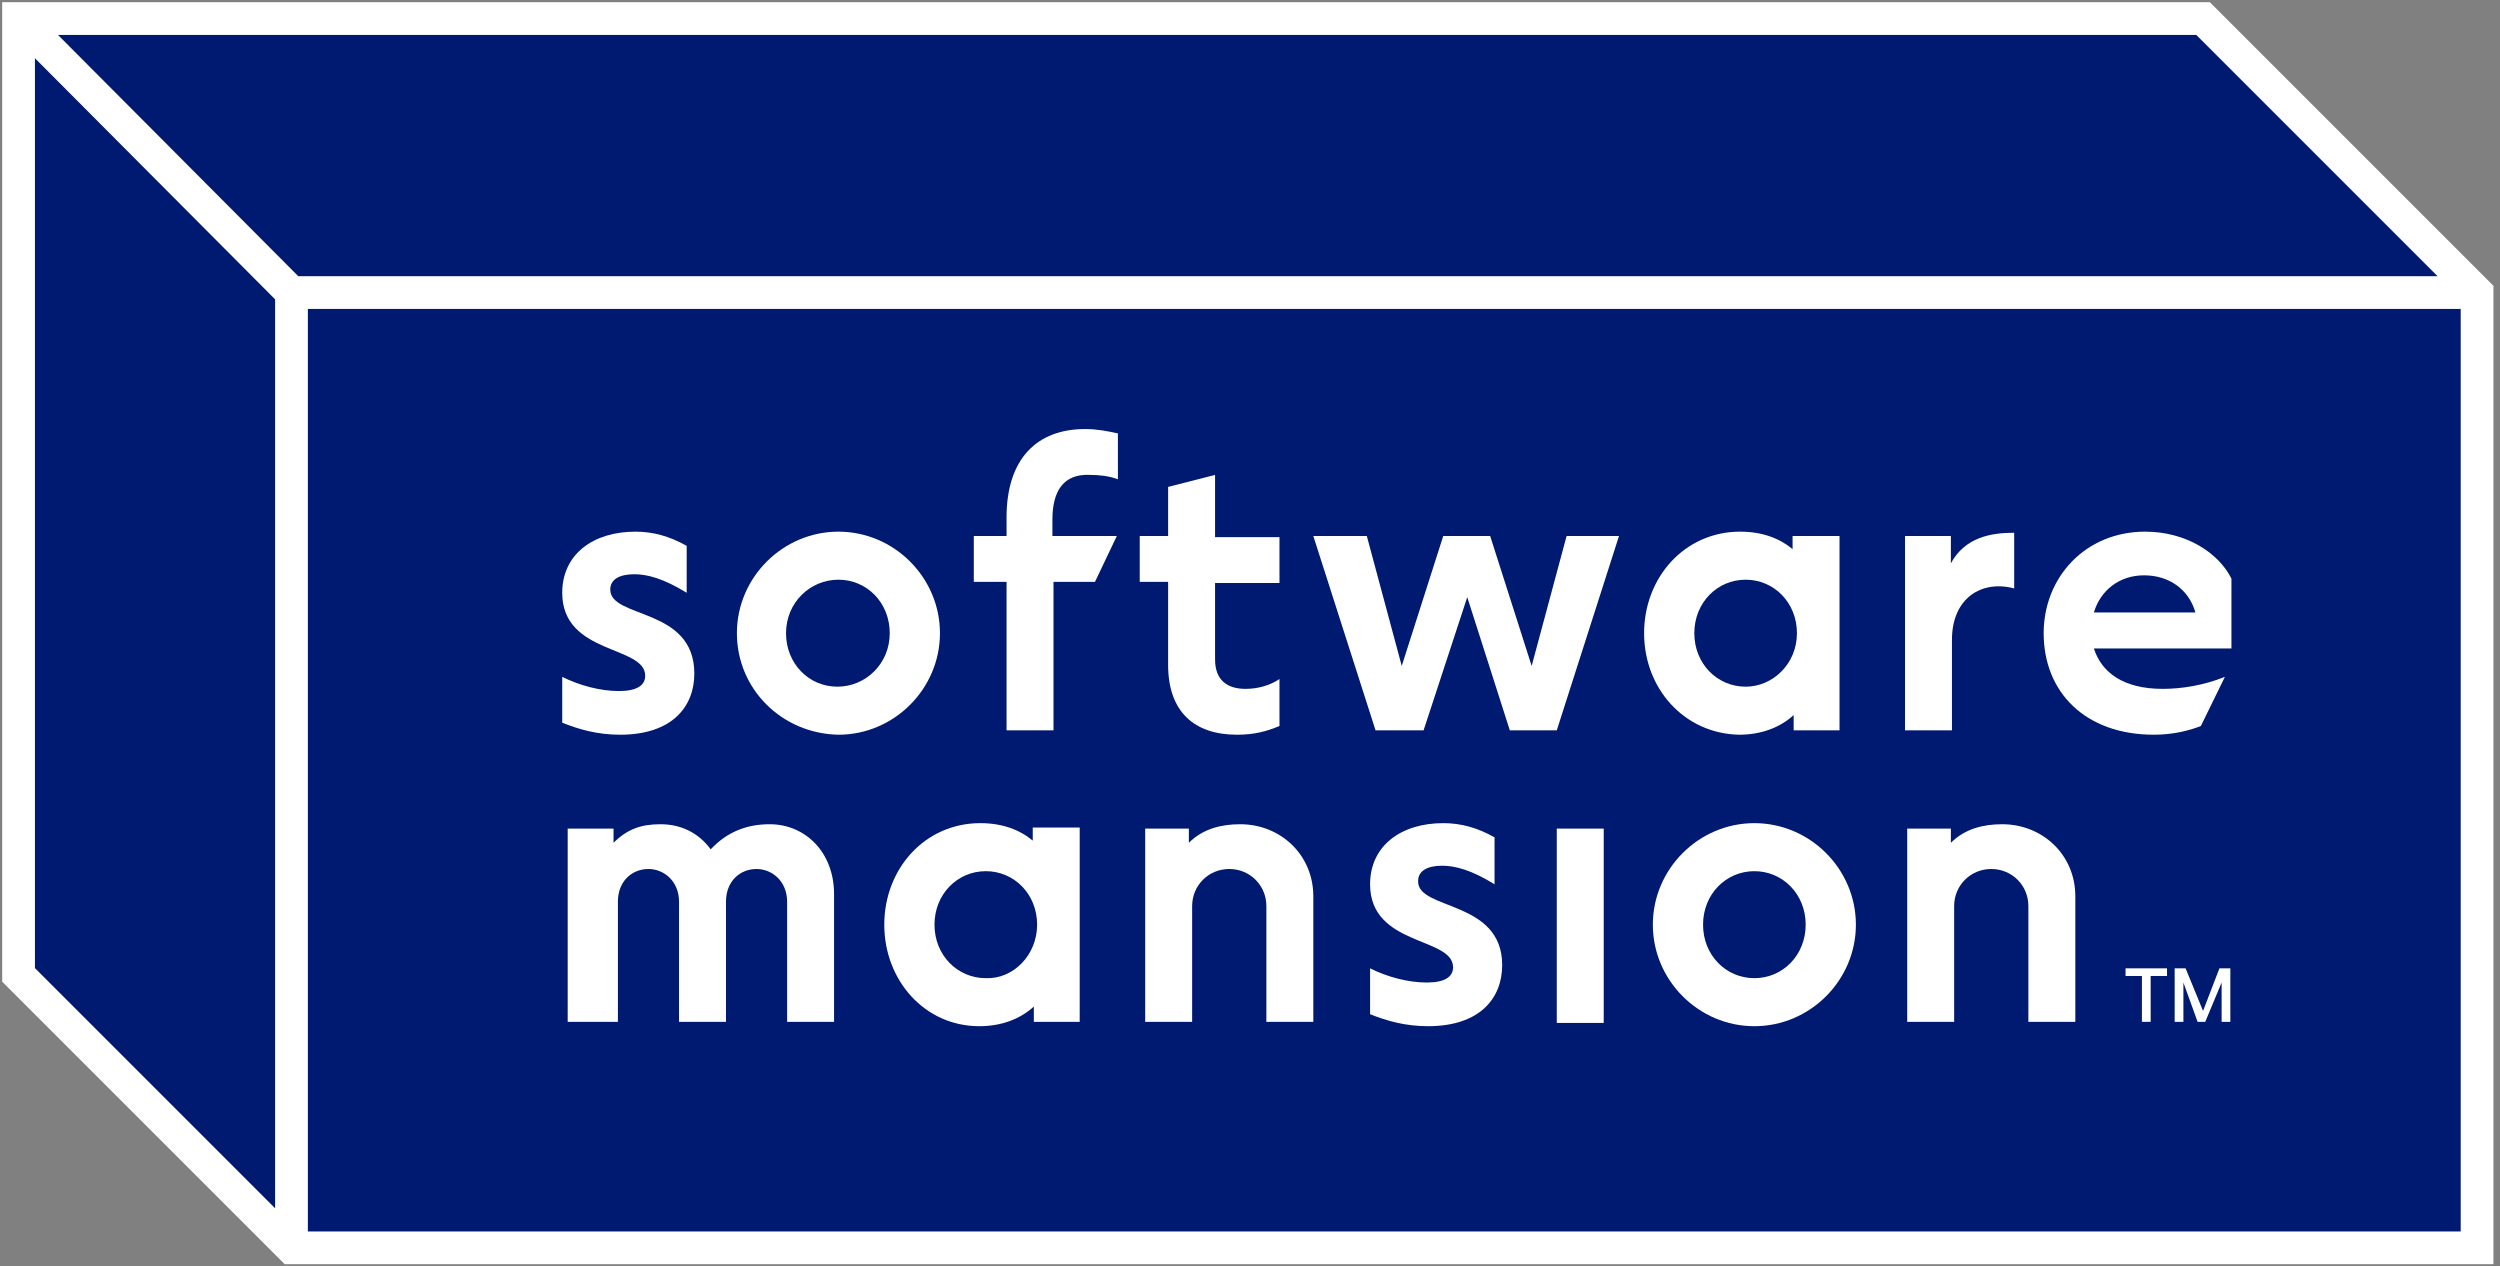
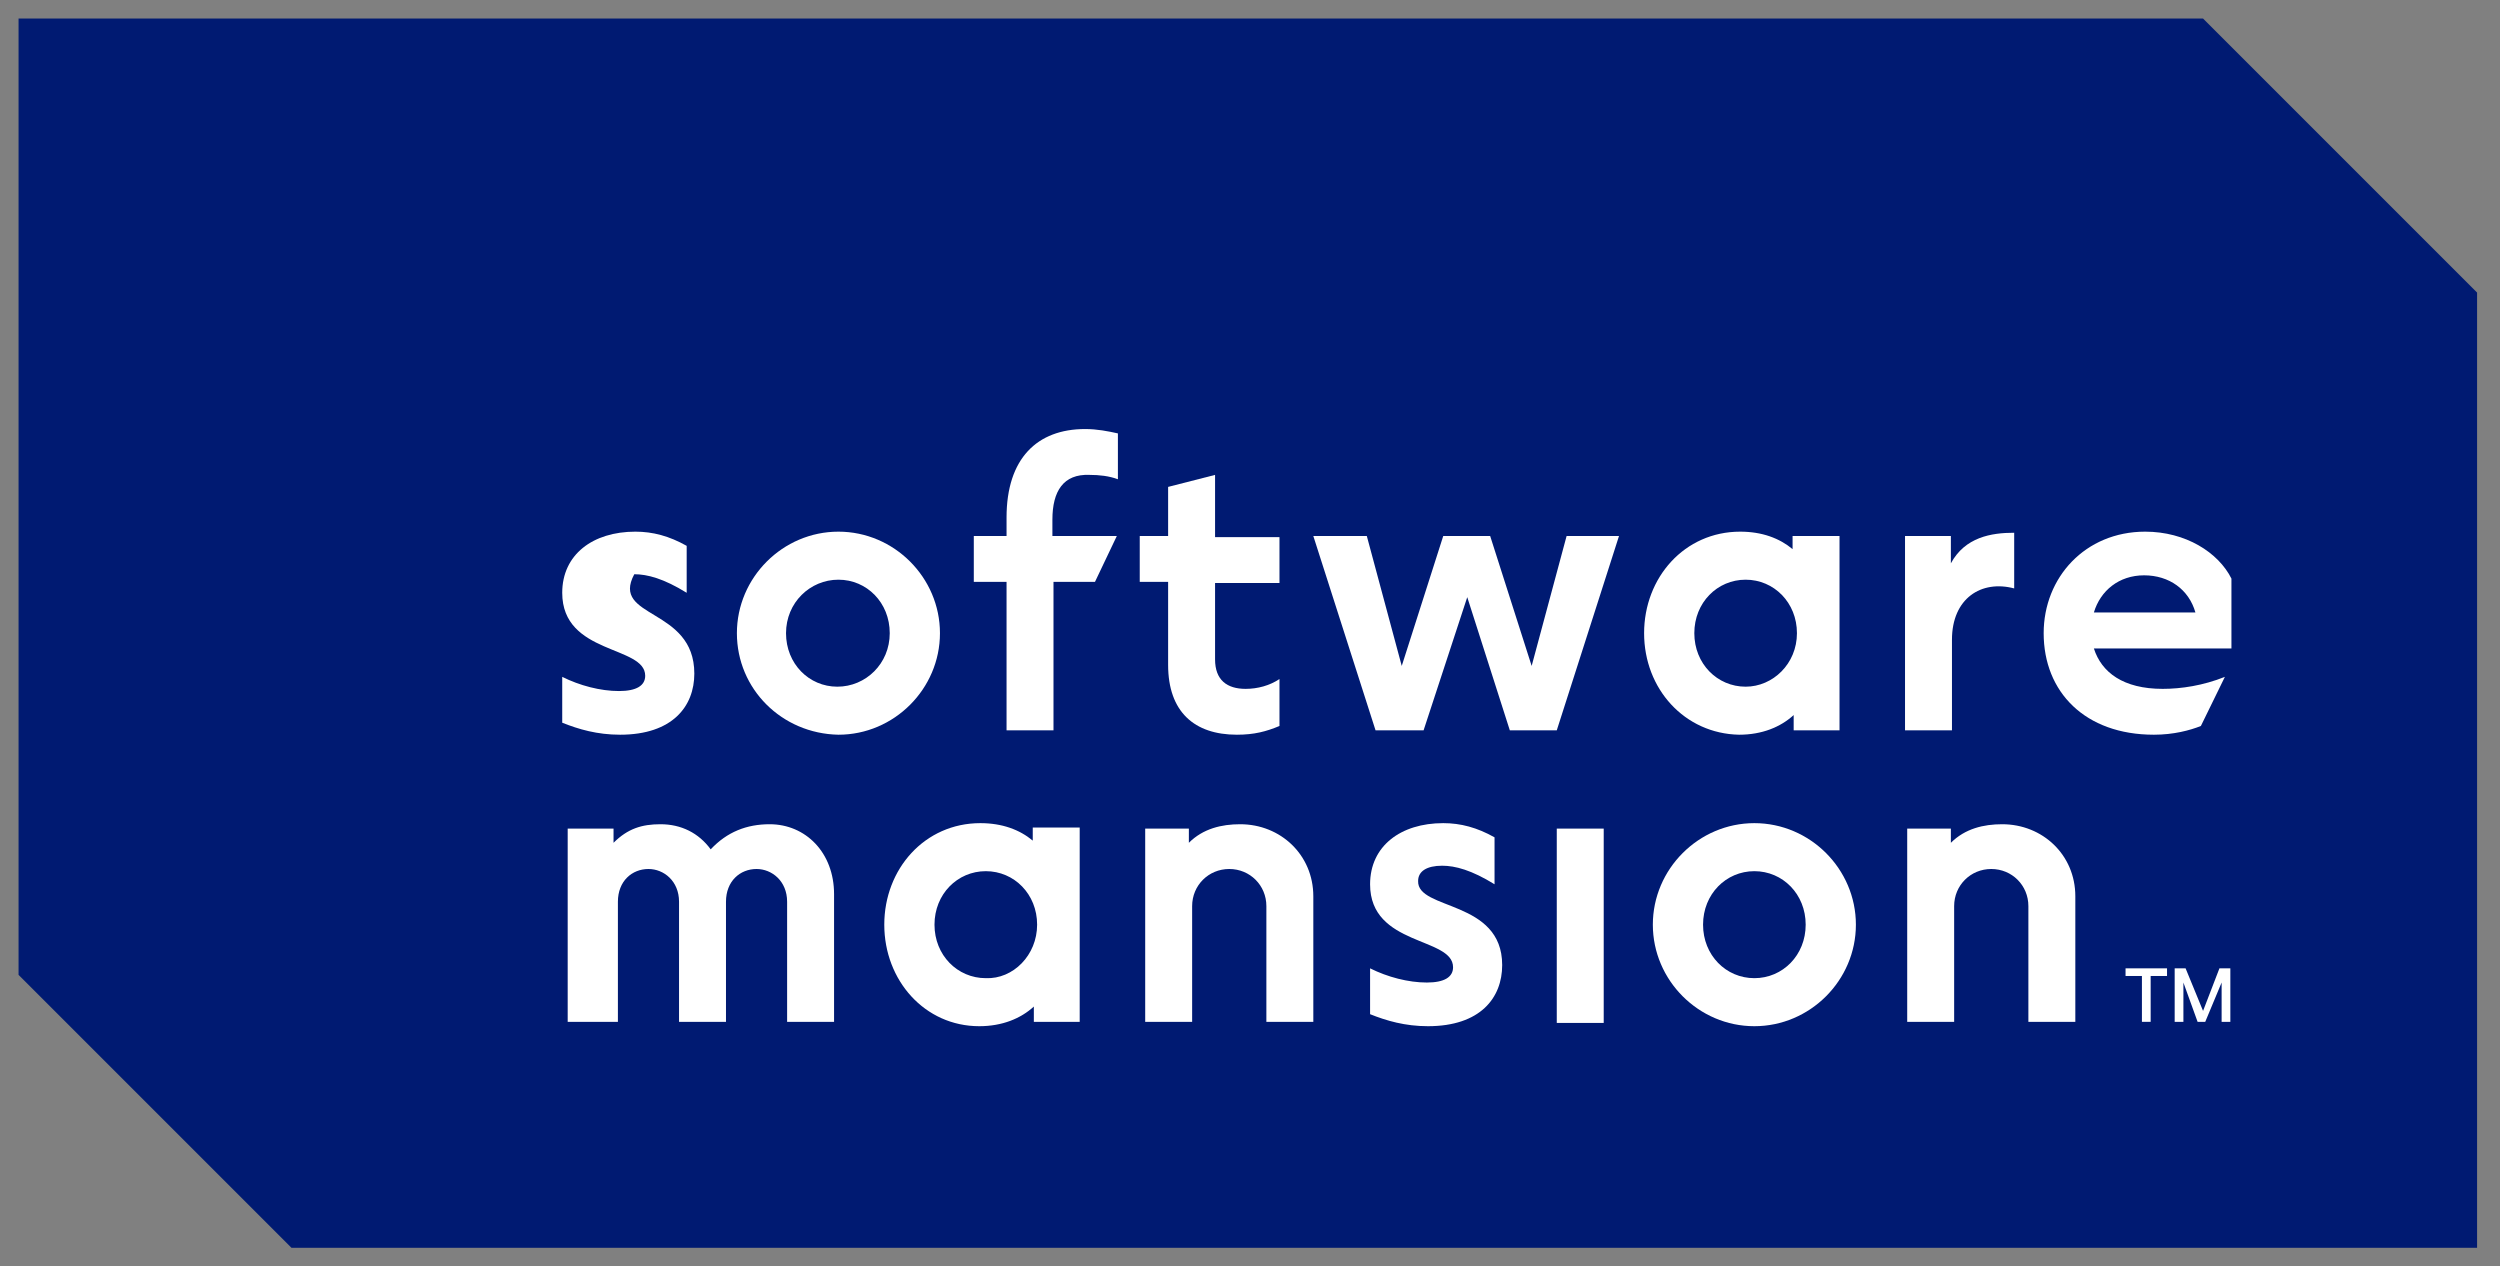
<svg xmlns="http://www.w3.org/2000/svg" width="229" height="116" viewBox="0 0 229 116" fill="none">
  <rect x="0" y="0" width="229" height="116" fill="#808080" stroke="none" />
  <g clip-path="url(#clip0_1_4494)">
    <path d="M26.7 114.3H226.9V26.8L201.8 1.7H1.7V89.3L26.7 114.3Z" fill="#001A72" />
-     <path fill-rule="evenodd" clip-rule="evenodd" d="M0.2 0.2H202.421L228.4 26.179V115.8H26.079L0.2 89.921V0.2ZM3.2 5.332V88.679L25.2 110.679V27.42L3.2 5.332ZM5.311 3.2L27.323 25.3H223.279L201.179 3.2H5.311ZM225.4 112.8H28.2V28.3H225.4V112.8Z" fill="white" />
-     <path d="M63.6 61.7C63.6 64.7 61.6 67.3 56.8 67.3C54.7 67.3 53 66.8 51.5 66.2V62C53.1 62.8 55 63.3 56.7 63.3C58.3 63.3 59.1 62.8 59.1 61.9C59.1 59.1 51.5 60 51.5 54.3C51.5 50.8 54.3 48.7 58.2 48.7C59.8 48.7 61.3 49.1 62.9 50V54.3C60.8 53 59.3 52.6 58.1 52.6C56.7 52.6 55.9 53.1 55.9 54C55.9 56.7 63.6 55.6 63.6 61.7Z" fill="white" />
+     <path d="M63.6 61.7C63.6 64.7 61.6 67.3 56.8 67.3C54.7 67.3 53 66.8 51.5 66.2V62C53.1 62.8 55 63.3 56.7 63.3C58.3 63.3 59.1 62.8 59.1 61.9C59.1 59.1 51.5 60 51.5 54.3C51.5 50.8 54.3 48.7 58.2 48.7C59.8 48.7 61.3 49.1 62.9 50V54.3C60.8 53 59.3 52.6 58.1 52.6C55.9 56.7 63.6 55.6 63.6 61.7Z" fill="white" />
    <path d="M67.5 58C67.5 52.9 71.7 48.7 76.8 48.7C81.9 48.7 86.1 52.9 86.1 58C86.1 63.1 81.9 67.3 76.8 67.3C71.6 67.2 67.5 63.1 67.5 58ZM81.5 58C81.5 55.2 79.4 53.1 76.8 53.1C74.2 53.1 72 55.2 72 58C72 60.8 74.1 62.9 76.7 62.9C79.3 62.9 81.5 60.8 81.5 58Z" fill="white" />
    <path d="M96.4 47.6V49.1H102.3L100.3 53.3H96.5V66.9H92.2V53.3H89.2V49.1H92.2V47.4C92.2 42 95 39.3 99.4 39.3C100.5 39.3 101.5 39.5 102.4 39.7V43.9C101.6 43.6 100.7 43.5 99.8 43.5C97.4 43.4 96.4 45 96.4 47.6Z" fill="white" />
    <path d="M111.3 53.3V60.4C111.3 62.3 112.4 63.1 114.1 63.1C115.2 63.1 116.3 62.8 117.2 62.2V66.5C116 67 114.9 67.3 113.3 67.3C109.4 67.3 107 65.2 107 60.9V53.3H104.4V49.1H107V44.6L111.3 43.5V49.2H117.2V53.4H111.3V53.3Z" fill="white" />
    <path d="M148.3 49.1L142.6 66.9H138.3L134.4 54.7L130.4 66.9H126L120.3 49.1H125.2L128.4 61L132.2 49.1H136.5L140.3 61L143.5 49.1C143.5 49.1 148.3 49.1 148.3 49.1Z" fill="white" />
    <path d="M150.6 58C150.6 52.9 154.3 48.7 159.4 48.7C161.4 48.7 163 49.3 164.2 50.3V49.1H168.5V66.9H164.3V65.5C163.1 66.6 161.4 67.3 159.3 67.3C154.3 67.2 150.6 63.1 150.6 58ZM164.6 58C164.6 55.2 162.5 53.1 159.9 53.1C157.3 53.1 155.2 55.2 155.2 58C155.2 60.8 157.3 62.9 159.9 62.9C162.4 62.9 164.6 60.8 164.6 58Z" fill="white" />
    <path d="M174.5 49.1H178.7V51.6C180 49.2 182.4 48.8 184.5 48.8V53.9C181.5 53.1 178.8 54.8 178.8 58.6V66.9H174.5V49.1Z" fill="white" />
    <path d="M198.1 63.1C199.8 63.1 201.8 62.8 203.8 62L201.6 66.5C200.6 66.9 199.1 67.3 197.3 67.3C191 67.3 187.2 63.4 187.2 58C187.2 52.9 191 48.7 196.5 48.7C200.2 48.7 203.2 50.6 204.4 53V59.4H191.8C192.5 61.6 194.5 63.1 198.1 63.1ZM191.8 56.1H201.1C200.5 54 198.7 52.7 196.4 52.7C194.1 52.7 192.4 54.1 191.8 56.1Z" fill="white" />
    <path d="M76.4 81.9V93.6H72.1V82.6C72.1 80.7 70.7 79.6 69.3 79.6C67.8 79.6 66.5 80.7 66.5 82.6V93.6H62.2V82.6C62.2 80.7 60.8 79.6 59.4 79.6C57.9 79.6 56.6 80.7 56.6 82.6V93.6H52V75.9H56.2V77.2C57.5 75.9 58.8 75.5 60.5 75.5C62.4 75.5 64 76.3 65.1 77.8C66.6 76.2 68.4 75.5 70.5 75.5C73.8 75.5 76.4 78.1 76.4 81.9Z" fill="white" />
    <path d="M81 84.7C81 79.6 84.7 75.4 89.8 75.4C91.8 75.4 93.4 76 94.6 77V75.8H98.9V93.6H94.7V92.2C93.5 93.3 91.8 94 89.7 94C84.7 94 81 89.8 81 84.7ZM95 84.7C95 81.9 92.9 79.8 90.3 79.8C87.7 79.8 85.6 81.9 85.6 84.7C85.6 87.5 87.7 89.6 90.3 89.6C92.8 89.7 95 87.5 95 84.7Z" fill="white" />
    <path d="M104.7 75.9H108.9V77.2C110.2 75.9 111.9 75.5 113.6 75.5C117.3 75.5 120.3 78.3 120.3 82.1V93.6H116V83C116 81.1 114.5 79.6 112.6 79.6C110.7 79.6 109.2 81.1 109.2 83V93.6H104.9V75.9H104.7Z" fill="white" />
    <path d="M137.6 88.4C137.6 91.4 135.6 94 130.8 94C128.7 94 127 93.5 125.5 92.9V88.7C127.1 89.5 129 90 130.7 90C132.3 90 133.1 89.5 133.1 88.6C133.1 85.8 125.5 86.7 125.5 81C125.5 77.5 128.3 75.4 132.2 75.4C133.8 75.4 135.3 75.8 136.9 76.7V81C134.8 79.7 133.3 79.3 132.1 79.3C130.7 79.3 129.9 79.8 129.9 80.7C129.8 83.4 137.6 82.4 137.6 88.4Z" fill="white" />
    <path d="M146.9 75.9V93.7H142.6V75.9H146.9Z" fill="white" />
    <path d="M151.4 84.7C151.4 79.6 155.6 75.4 160.7 75.4C165.8 75.4 170 79.6 170 84.7C170 89.8 165.8 94 160.7 94C155.6 94 151.4 89.8 151.4 84.7ZM165.4 84.7C165.4 81.9 163.3 79.8 160.7 79.8C158.1 79.8 156 81.9 156 84.7C156 87.5 158.1 89.6 160.7 89.6C163.3 89.6 165.4 87.5 165.4 84.7Z" fill="white" />
    <path d="M174.5 75.9H178.7V77.2C180 75.9 181.7 75.5 183.4 75.5C187.1 75.5 190.1 78.3 190.1 82.1V93.6H185.8V83C185.8 81.1 184.3 79.6 182.4 79.6C180.5 79.6 179 81.1 179 83V93.6H174.7V75.9H174.5Z" fill="white" />
    <path d="M198.5 88.7V89.4H197V93.6H196.2V89.4H194.7V88.7H198.5Z" fill="white" />
    <path d="M200.2 88.7L201.8 92.6L203.3 88.7H204.3V93.6H203.5V90L202 93.6H201.3L200 90V93.6H199.2V88.7H200.2Z" fill="white" />
  </g>
  <defs>
    <clipPath id="clip0_1_4494">
      <rect width="229" height="116" fill="white" />
    </clipPath>
  </defs>
</svg>